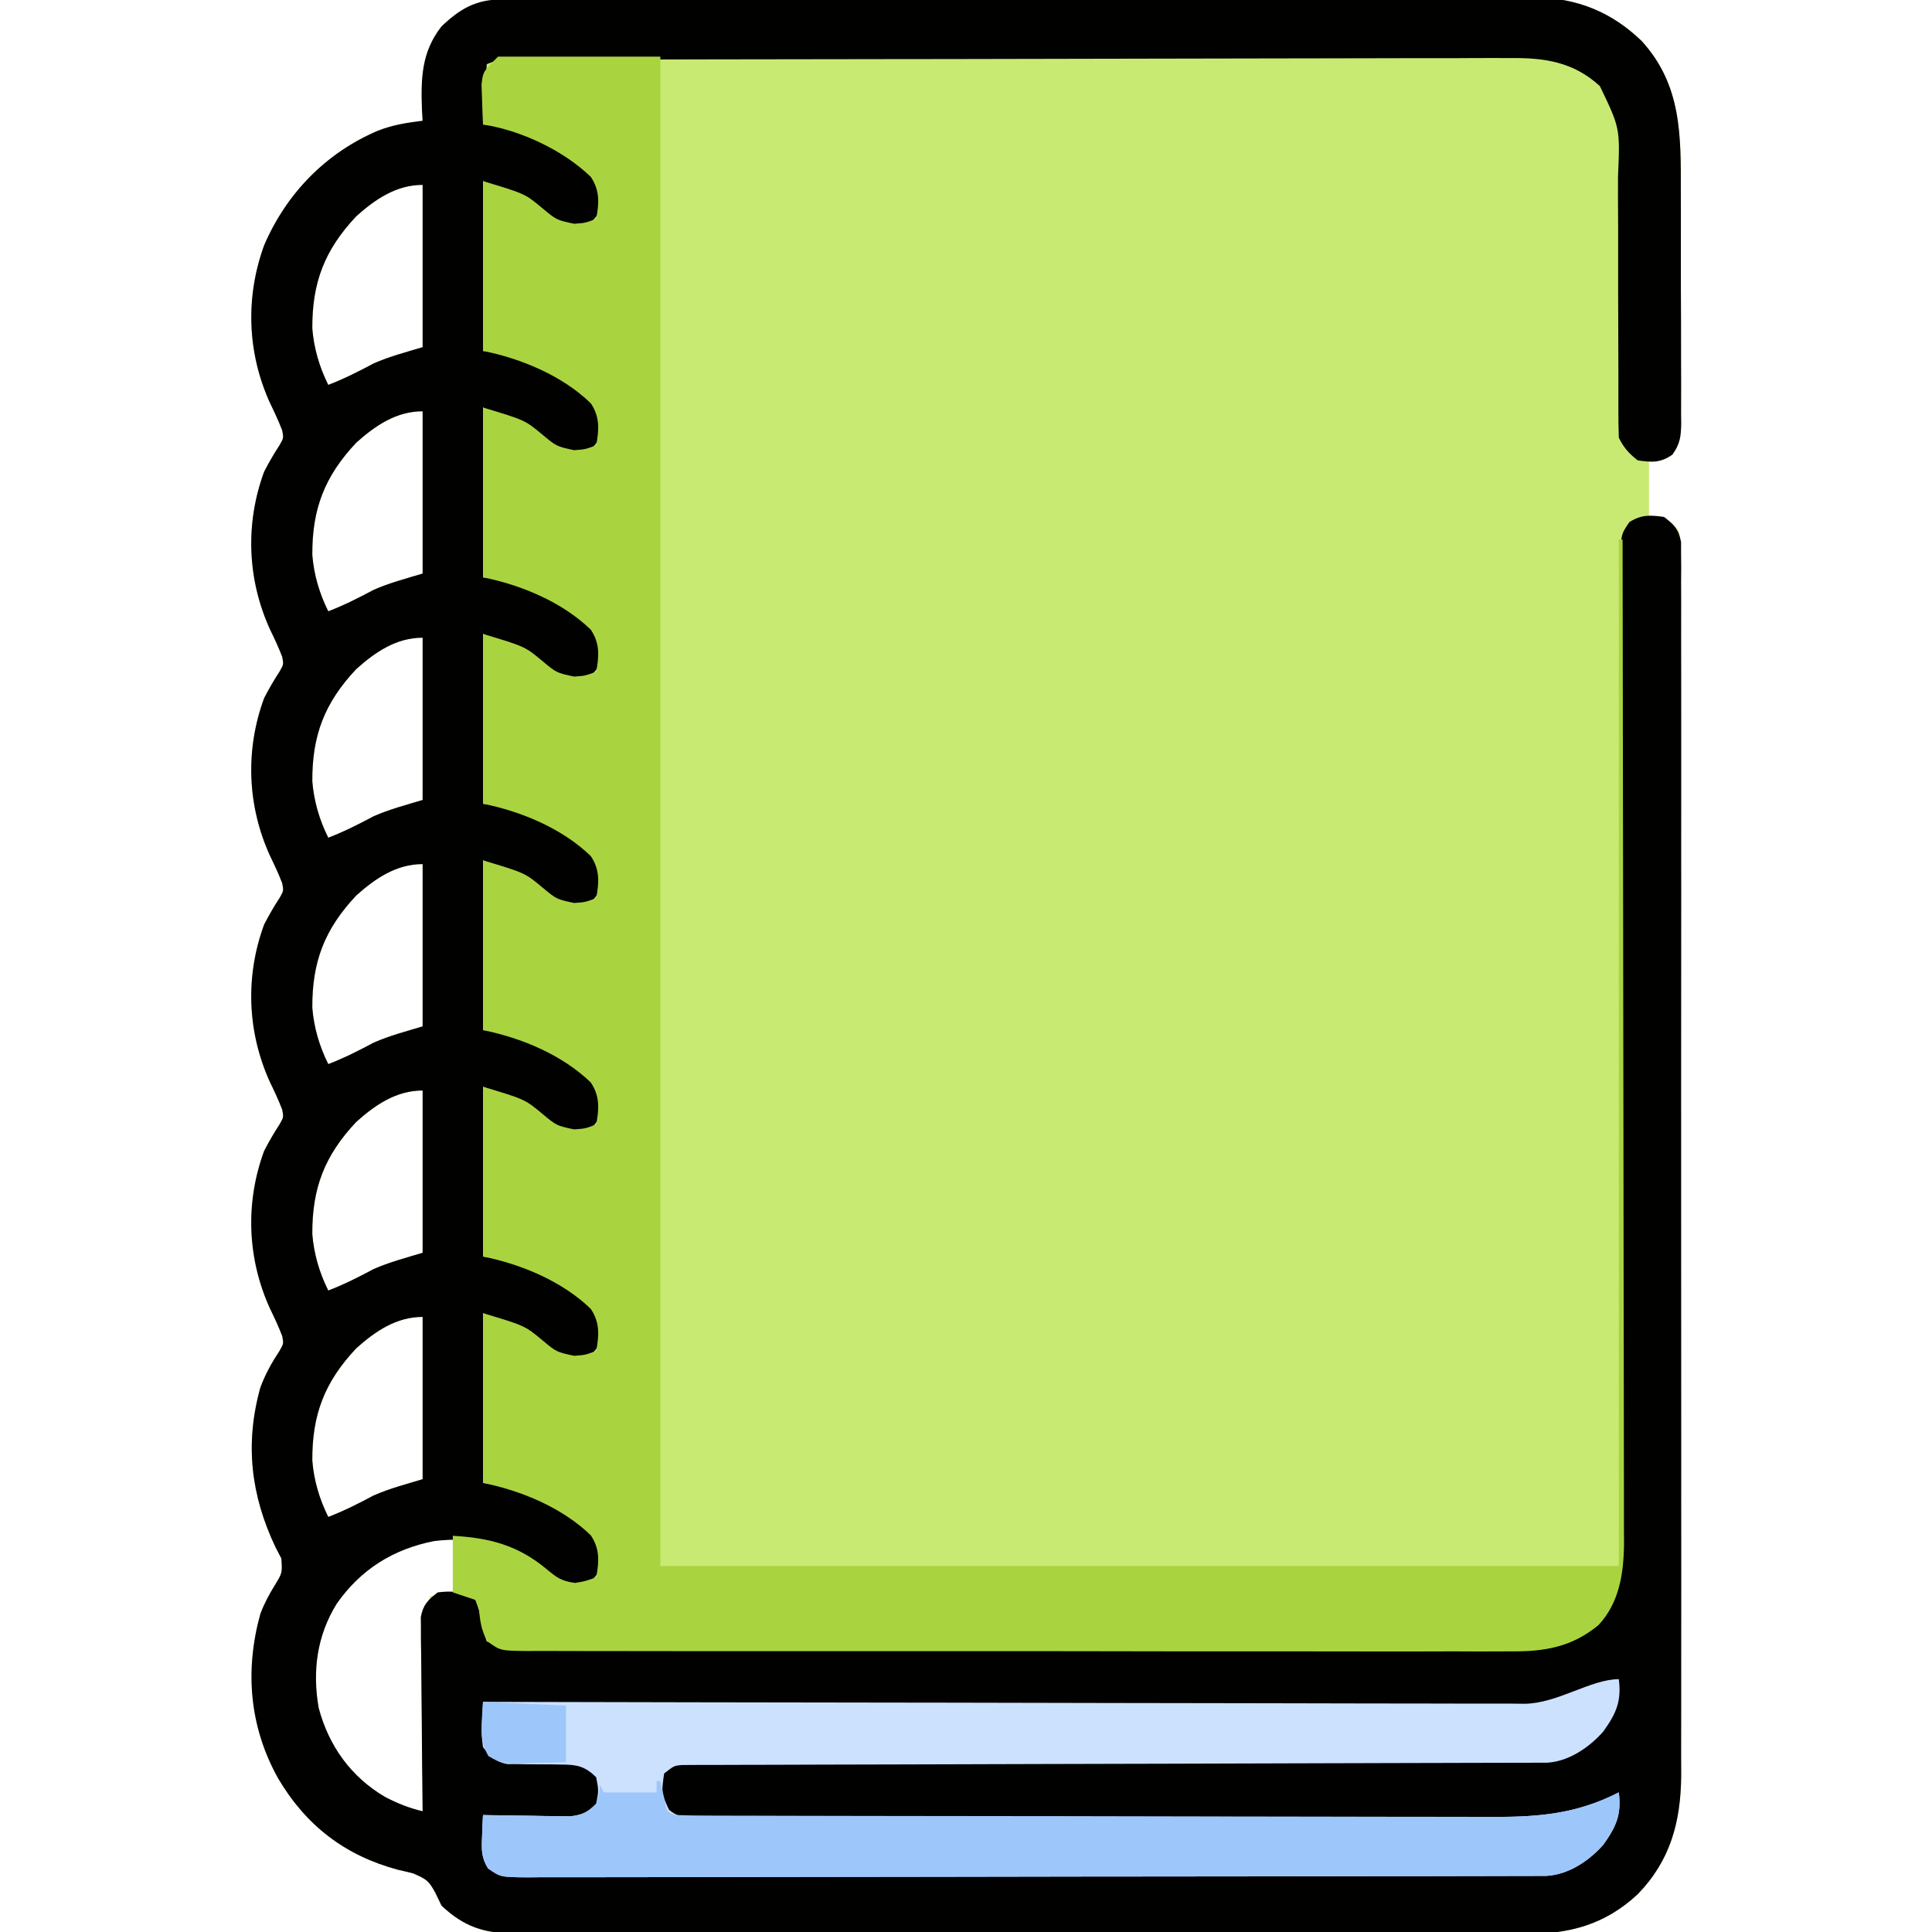
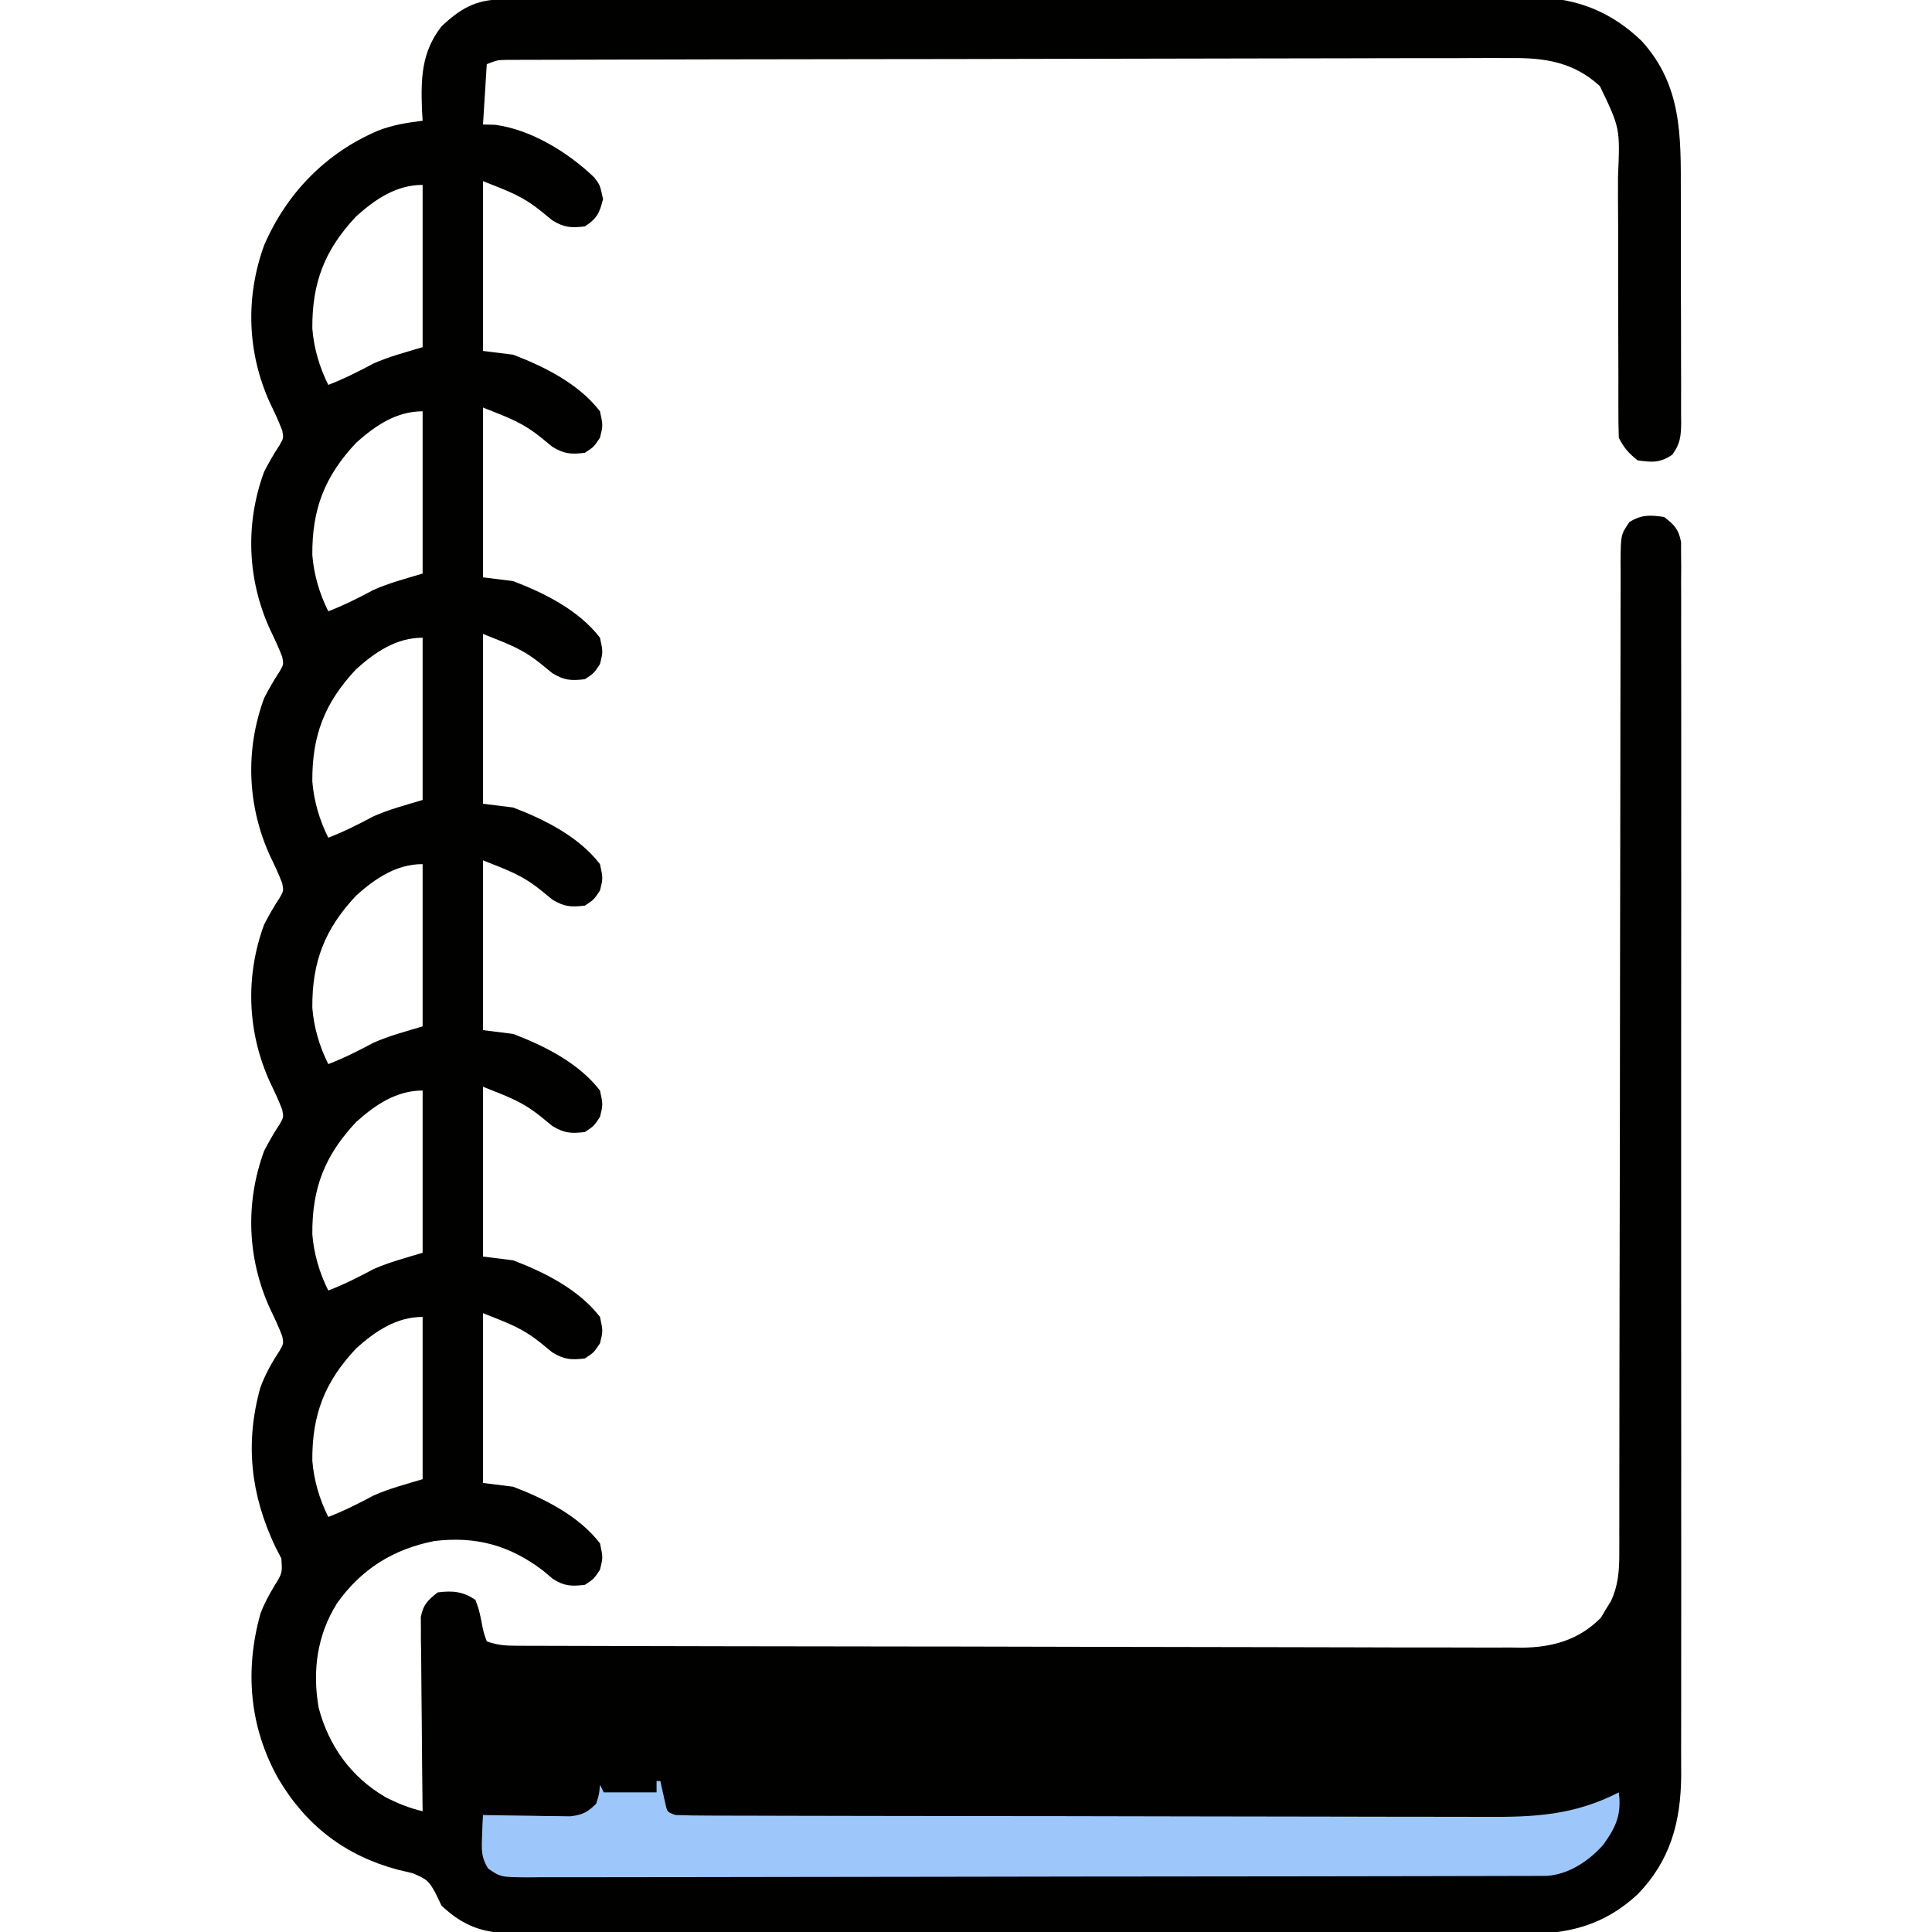
<svg xmlns="http://www.w3.org/2000/svg" version="1.1" width="512" height="512">
-   <path d="M0 0 C1.503 -0.008 1.503 -0.008 3.036 -0.015 C4.139 -0.016 5.243 -0.016 6.38 -0.017 C7.55 -0.021 8.721 -0.026 9.926 -0.03 C13.18 -0.041 16.434 -0.048 19.687 -0.052 C23.195 -0.058 26.702 -0.07 30.209 -0.081 C38.684 -0.105 47.159 -0.12 55.634 -0.133 C58.029 -0.136 60.423 -0.14 62.818 -0.144 C77.693 -0.17 92.568 -0.192 107.443 -0.204 C110.889 -0.207 114.335 -0.21 117.781 -0.213 C118.637 -0.214 119.493 -0.215 120.376 -0.215 C134.238 -0.228 148.101 -0.261 161.963 -0.303 C176.201 -0.345 190.44 -0.369 204.678 -0.374 C212.67 -0.378 220.661 -0.389 228.653 -0.422 C235.462 -0.45 242.271 -0.461 249.08 -0.45 C252.551 -0.445 256.021 -0.448 259.492 -0.472 C263.265 -0.495 267.037 -0.487 270.81 -0.471 C272.436 -0.492 272.436 -0.492 274.094 -0.513 C285.129 -0.399 294.313 3.347 302.264 11.039 C312.861 22.724 312.631 36.075 312.6 51.004 C312.605 52.931 312.61 54.858 312.616 56.784 C312.625 60.804 312.623 64.823 312.613 68.842 C312.601 73.994 312.621 79.145 312.651 84.296 C312.669 88.267 312.669 92.237 312.663 96.207 C312.663 98.107 312.669 100.008 312.681 101.908 C312.696 104.557 312.685 107.206 312.668 109.855 C312.678 110.639 312.688 111.422 312.698 112.229 C312.65 115.715 312.422 117.775 310.385 120.655 C308.167 122.137 308.167 122.137 304.167 122.137 C304.167 127.087 304.167 132.037 304.167 137.137 C305.817 137.467 307.467 137.797 309.167 138.137 C310.955 139.347 310.955 139.347 312.167 141.137 C312.544 143.676 312.544 143.676 312.547 146.783 C312.555 147.965 312.564 149.148 312.572 150.367 C312.566 151.673 312.56 152.979 312.554 154.325 C312.558 155.721 312.564 157.118 312.571 158.514 C312.585 162.361 312.581 166.207 312.573 170.054 C312.569 174.199 312.581 178.345 312.591 182.49 C312.609 190.617 312.609 198.744 312.604 206.871 C312.6 213.48 312.602 220.088 312.607 226.696 C312.608 227.636 312.608 228.576 312.609 229.544 C312.611 231.453 312.612 233.362 312.614 235.271 C312.628 253.192 312.622 271.113 312.611 289.034 C312.601 305.419 312.614 321.803 312.638 338.187 C312.662 355.011 312.672 371.835 312.665 388.659 C312.661 398.104 312.664 407.548 312.681 416.993 C312.696 425.039 312.697 433.085 312.679 441.131 C312.671 445.234 312.668 449.337 312.684 453.439 C312.698 457.202 312.693 460.964 312.674 464.727 C312.668 466.719 312.682 468.711 312.697 470.703 C312.597 482.946 309.843 493.212 301.167 502.137 C292.357 510.324 282.858 512.742 271.071 512.638 C269.89 512.644 268.71 512.649 267.494 512.655 C264.244 512.666 260.995 512.66 257.745 512.645 C254.231 512.634 250.716 512.646 247.202 512.655 C240.328 512.669 233.455 512.661 226.581 512.646 C218.573 512.63 210.565 512.633 202.557 512.637 C188.27 512.642 173.982 512.628 159.695 512.604 C145.835 512.58 131.976 512.573 118.117 512.583 C103.013 512.594 87.91 512.596 72.806 512.582 C71.196 512.58 69.585 512.579 67.975 512.577 C67.183 512.577 66.39 512.576 65.574 512.575 C59.993 512.57 54.413 512.572 48.832 512.576 C42.033 512.581 35.234 512.575 28.436 512.556 C24.967 512.546 21.499 512.541 18.031 512.548 C14.272 512.554 10.514 512.542 6.754 512.525 C5.11 512.534 5.11 512.534 3.432 512.543 C-4.558 512.476 -9.915 510.744 -15.833 505.137 C-16.663 503.412 -16.663 503.412 -17.509 501.653 C-19.272 498.491 -19.772 498.164 -23.337 496.606 C-24.685 496.262 -26.038 495.94 -27.396 495.637 C-41.413 491.871 -51.764 483.92 -59.146 471.387 C-66.726 457.769 -68 442.876 -63.841 427.856 C-62.818 425.096 -61.552 422.771 -60.021 420.262 C-58.007 416.976 -58.007 416.976 -58.271 413.137 C-59.044 411.652 -59.044 411.652 -59.833 410.137 C-66.341 396.415 -67.993 382.76 -63.837 367.864 C-62.533 364.322 -60.797 361.22 -58.724 358.075 C-57.661 356.197 -57.661 356.197 -58.04 354.211 C-58.993 351.72 -60.105 349.348 -61.271 346.95 C-67.302 333.719 -67.9 318.897 -62.833 305.137 C-61.567 302.692 -60.239 300.373 -58.724 298.075 C-57.661 296.197 -57.661 296.197 -58.04 294.211 C-58.993 291.72 -60.105 289.348 -61.271 286.95 C-67.302 273.719 -67.9 258.897 -62.833 245.137 C-61.567 242.692 -60.239 240.373 -58.724 238.075 C-57.661 236.197 -57.661 236.197 -58.04 234.211 C-58.993 231.72 -60.105 229.348 -61.271 226.95 C-67.302 213.719 -67.9 198.897 -62.833 185.137 C-61.567 182.692 -60.239 180.373 -58.724 178.075 C-57.661 176.197 -57.661 176.197 -58.04 174.211 C-58.993 171.72 -60.105 169.348 -61.271 166.95 C-67.302 153.719 -67.9 138.897 -62.833 125.137 C-61.567 122.692 -60.239 120.373 -58.724 118.075 C-57.661 116.197 -57.661 116.197 -58.04 114.211 C-58.993 111.72 -60.105 109.348 -61.271 106.95 C-67.319 93.682 -67.851 78.935 -62.833 65.137 C-56.927 51.394 -46.444 40.616 -32.646 34.762 C-28.762 33.24 -24.967 32.652 -20.833 32.137 C-20.891 31.17 -20.949 30.203 -21.009 29.207 C-21.297 20.894 -21.159 13.966 -15.833 7.137 C-10.984 2.533 -6.776 0.018 0 0 Z M-38.412 57.446 C-46.81 66.358 -50.146 75.046 -50.064 87.207 C-49.654 92.423 -48.174 97.457 -45.833 102.137 C-41.648 100.529 -37.769 98.57 -33.822 96.453 C-29.647 94.614 -25.203 93.448 -20.833 92.137 C-20.833 77.947 -20.833 63.757 -20.833 49.137 C-27.765 49.137 -33.327 52.893 -38.412 57.446 Z M-38.412 117.446 C-46.81 126.358 -50.146 135.046 -50.064 147.207 C-49.654 152.423 -48.174 157.457 -45.833 162.137 C-41.648 160.529 -37.769 158.57 -33.822 156.453 C-29.647 154.614 -25.203 153.448 -20.833 152.137 C-20.833 137.947 -20.833 123.757 -20.833 109.137 C-27.765 109.137 -33.327 112.893 -38.412 117.446 Z M-38.412 177.446 C-46.81 186.358 -50.146 195.046 -50.064 207.207 C-49.654 212.423 -48.174 217.457 -45.833 222.137 C-41.648 220.529 -37.769 218.57 -33.822 216.453 C-29.647 214.614 -25.203 213.448 -20.833 212.137 C-20.833 197.947 -20.833 183.757 -20.833 169.137 C-27.765 169.137 -33.327 172.893 -38.412 177.446 Z M-38.412 237.446 C-46.81 246.358 -50.146 255.046 -50.064 267.207 C-49.654 272.423 -48.174 277.457 -45.833 282.137 C-41.648 280.529 -37.769 278.57 -33.822 276.453 C-29.647 274.614 -25.203 273.448 -20.833 272.137 C-20.833 257.947 -20.833 243.757 -20.833 229.137 C-27.765 229.137 -33.327 232.893 -38.412 237.446 Z M-38.412 297.446 C-46.81 306.358 -50.146 315.046 -50.064 327.207 C-49.654 332.423 -48.174 337.457 -45.833 342.137 C-41.648 340.529 -37.769 338.57 -33.822 336.453 C-29.647 334.614 -25.203 333.448 -20.833 332.137 C-20.833 317.947 -20.833 303.757 -20.833 289.137 C-27.765 289.137 -33.327 292.893 -38.412 297.446 Z M-38.412 357.446 C-46.81 366.358 -50.146 375.046 -50.064 387.207 C-49.654 392.423 -48.174 397.457 -45.833 402.137 C-41.648 400.529 -37.769 398.57 -33.822 396.453 C-29.647 394.614 -25.203 393.448 -20.833 392.137 C-20.833 377.947 -20.833 363.757 -20.833 349.137 C-27.765 349.137 -33.327 352.893 -38.412 357.446 Z M-40.779 420.278 C-48.242 429.459 -50.69 438.354 -49.833 450.137 C-47.9 461.129 -41.799 469.657 -32.833 476.137 C-28.626 478.723 -25.844 480.137 -20.833 480.137 C-20.823 479.467 -20.813 478.797 -20.802 478.107 C-20.694 471.148 -20.58 464.189 -20.461 457.231 C-20.418 454.632 -20.376 452.033 -20.336 449.435 C-20.278 445.704 -20.215 441.973 -20.15 438.242 C-20.133 437.077 -20.116 435.911 -20.099 434.71 C-20.079 433.629 -20.059 432.548 -20.039 431.435 C-20.023 430.482 -20.008 429.529 -19.992 428.548 C-19.833 426.137 -19.833 426.137 -18.833 423.137 C-16.853 422.807 -14.873 422.477 -12.833 422.137 C-12.833 417.517 -12.833 412.897 -12.833 408.137 C-23.923 407.316 -33.376 412.131 -40.779 420.278 Z " fill="#C8EA73" transform="translate(132.833,-0.137)" />
  <path d="M0 0 C1.503 -0.008 1.503 -0.008 3.036 -0.015 C4.139 -0.016 5.243 -0.016 6.38 -0.017 C7.55 -0.021 8.721 -0.026 9.926 -0.03 C13.18 -0.041 16.434 -0.048 19.687 -0.052 C23.195 -0.058 26.702 -0.07 30.209 -0.081 C38.684 -0.105 47.159 -0.12 55.634 -0.133 C58.029 -0.136 60.423 -0.14 62.818 -0.144 C77.693 -0.17 92.568 -0.192 107.443 -0.204 C110.889 -0.207 114.335 -0.21 117.781 -0.213 C118.637 -0.214 119.493 -0.215 120.376 -0.215 C134.238 -0.228 148.101 -0.261 161.963 -0.303 C176.201 -0.345 190.44 -0.369 204.678 -0.374 C212.67 -0.378 220.661 -0.389 228.653 -0.422 C235.462 -0.45 242.271 -0.461 249.08 -0.45 C252.551 -0.445 256.021 -0.448 259.492 -0.472 C263.265 -0.495 267.037 -0.487 270.81 -0.471 C272.436 -0.492 272.436 -0.492 274.094 -0.513 C285.129 -0.399 294.313 3.347 302.264 11.039 C312.861 22.724 312.631 36.075 312.6 51.004 C312.605 52.931 312.61 54.858 312.616 56.784 C312.625 60.804 312.623 64.823 312.613 68.842 C312.601 73.994 312.621 79.145 312.651 84.296 C312.669 88.267 312.669 92.237 312.663 96.207 C312.663 98.107 312.669 100.008 312.681 101.908 C312.696 104.557 312.685 107.206 312.668 109.855 C312.678 110.639 312.688 111.422 312.698 112.229 C312.65 115.728 312.441 117.761 310.354 120.623 C307.144 122.844 304.974 122.681 301.167 122.137 C298.802 120.27 297.506 118.816 296.167 116.137 C296.075 113.469 296.044 110.826 296.056 108.158 C296.056 106.449 296.055 104.739 296.055 103.029 C296.056 102.12 296.058 101.211 296.059 100.274 C296.063 95.459 296.037 90.645 296.016 85.83 C295.992 79.703 295.976 73.576 295.992 67.449 C296.003 62.499 295.986 57.55 295.949 52.601 C295.94 50.719 295.943 48.836 295.956 46.954 C296.512 34.105 296.512 34.105 291.149 22.95 C284.152 16.551 276.505 15.409 267.354 15.529 C266.205 15.524 265.055 15.519 263.87 15.514 C260.038 15.503 256.208 15.528 252.376 15.554 C249.621 15.556 246.865 15.551 244.11 15.546 C237.418 15.54 230.726 15.559 224.034 15.588 C216.241 15.62 208.447 15.624 200.653 15.627 C186.751 15.633 172.85 15.662 158.948 15.705 C145.456 15.747 131.964 15.775 118.472 15.787 C117.64 15.788 116.808 15.788 115.951 15.789 C112.607 15.792 109.262 15.795 105.918 15.798 C91.507 15.811 77.095 15.834 62.684 15.86 C60.35 15.864 58.016 15.867 55.682 15.871 C47.516 15.884 39.35 15.9 31.184 15.926 C27.808 15.937 24.431 15.945 21.055 15.951 C17.4 15.957 13.745 15.969 10.09 15.983 C9.016 15.984 7.942 15.984 6.836 15.985 C5.861 15.99 4.885 15.995 3.881 16 C2.615 16.003 2.615 16.003 1.323 16.007 C-1.018 16.055 -1.018 16.055 -3.833 17.137 C-4.163 22.417 -4.493 27.697 -4.833 33.137 C-3.802 33.158 -2.771 33.178 -1.708 33.2 C7.89 34.427 17.767 40.549 24.639 47.153 C26.167 49.137 26.167 49.137 26.979 52.887 C26.045 56.622 25.382 58.022 22.167 60.137 C18.515 60.567 16.695 60.459 13.526 58.528 C12.665 57.821 11.804 57.115 10.917 56.387 C5.632 52.063 2.159 50.934 -4.833 48.137 C-4.833 62.987 -4.833 77.837 -4.833 93.137 C-2.193 93.467 0.447 93.797 3.167 94.137 C11.572 97.349 20.582 101.882 26.167 109.137 C26.979 112.887 26.979 112.887 26.167 116.137 C24.542 118.575 24.542 118.575 22.167 120.137 C18.515 120.567 16.695 120.459 13.526 118.528 C12.665 117.821 11.804 117.115 10.917 116.387 C5.632 112.063 2.159 110.934 -4.833 108.137 C-4.833 122.987 -4.833 137.837 -4.833 153.137 C-2.193 153.467 0.447 153.797 3.167 154.137 C11.572 157.349 20.582 161.882 26.167 169.137 C26.979 172.887 26.979 172.887 26.167 176.137 C24.542 178.575 24.542 178.575 22.167 180.137 C18.515 180.567 16.695 180.459 13.526 178.528 C12.665 177.821 11.804 177.115 10.917 176.387 C5.632 172.063 2.159 170.934 -4.833 168.137 C-4.833 182.987 -4.833 197.837 -4.833 213.137 C-2.193 213.467 0.447 213.797 3.167 214.137 C11.572 217.349 20.582 221.882 26.167 229.137 C26.979 232.887 26.979 232.887 26.167 236.137 C24.542 238.575 24.542 238.575 22.167 240.137 C18.515 240.567 16.695 240.459 13.526 238.528 C12.665 237.821 11.804 237.115 10.917 236.387 C5.632 232.063 2.159 230.934 -4.833 228.137 C-4.833 242.987 -4.833 257.837 -4.833 273.137 C-2.193 273.467 0.447 273.797 3.167 274.137 C11.572 277.349 20.582 281.882 26.167 289.137 C26.979 292.887 26.979 292.887 26.167 296.137 C24.542 298.575 24.542 298.575 22.167 300.137 C18.515 300.567 16.695 300.459 13.526 298.528 C12.234 297.468 12.234 297.468 10.917 296.387 C5.632 292.063 2.159 290.934 -4.833 288.137 C-4.833 302.987 -4.833 317.837 -4.833 333.137 C-2.193 333.467 0.447 333.797 3.167 334.137 C11.572 337.349 20.582 341.882 26.167 349.137 C26.979 352.887 26.979 352.887 26.167 356.137 C24.542 358.575 24.542 358.575 22.167 360.137 C18.515 360.567 16.695 360.459 13.526 358.528 C12.234 357.468 12.234 357.468 10.917 356.387 C5.632 352.063 2.159 350.934 -4.833 348.137 C-4.833 362.987 -4.833 377.837 -4.833 393.137 C-2.193 393.467 0.447 393.797 3.167 394.137 C11.572 397.349 20.582 401.882 26.167 409.137 C26.979 412.887 26.979 412.887 26.167 416.137 C24.542 418.575 24.542 418.575 22.167 420.137 C18.547 420.561 16.74 420.501 13.631 418.528 C12.38 417.468 12.38 417.468 11.104 416.387 C2.266 409.653 -6.719 407.188 -17.763 408.532 C-28.645 410.677 -37.204 416.037 -43.583 425.121 C-48.837 433.593 -50.09 442.99 -48.372 452.758 C-45.698 462.844 -39.784 471.069 -30.751 476.356 C-27.47 478.061 -24.429 479.272 -20.833 480.137 C-20.842 479.469 -20.851 478.802 -20.86 478.114 C-20.949 471.171 -21.009 464.229 -21.053 457.285 C-21.073 454.694 -21.101 452.102 -21.135 449.51 C-21.184 445.787 -21.206 442.064 -21.224 438.34 C-21.245 437.18 -21.265 436.019 -21.287 434.823 C-21.287 433.743 -21.287 432.662 -21.288 431.548 C-21.296 430.598 -21.305 429.647 -21.314 428.668 C-20.687 425.366 -19.451 424.18 -16.833 422.137 C-12.911 421.647 -10.099 421.873 -6.833 424.137 C-5.892 426.703 -5.892 426.703 -5.271 429.7 C-4.716 432.636 -4.716 432.636 -3.833 435.137 C-0.944 436.1 0.878 436.266 3.881 436.274 C5.343 436.282 5.343 436.282 6.836 436.289 C8.447 436.29 8.447 436.29 10.09 436.291 C11.229 436.295 12.368 436.3 13.541 436.304 C17.378 436.318 21.215 436.324 25.052 436.33 C27.794 436.337 30.537 436.346 33.28 436.355 C41.527 436.379 49.773 436.394 58.02 436.407 C60.349 436.41 62.679 436.414 65.009 436.418 C79.478 436.444 93.948 436.466 108.417 436.478 C111.769 436.481 115.121 436.484 118.472 436.487 C119.722 436.488 119.722 436.488 120.997 436.489 C134.486 436.502 147.974 436.535 161.463 436.577 C175.315 436.619 189.167 436.643 203.018 436.648 C210.794 436.652 218.57 436.663 226.346 436.696 C232.97 436.724 239.594 436.735 246.218 436.724 C249.595 436.719 252.972 436.724 256.35 436.747 C260.018 436.769 263.686 436.761 267.354 436.745 C268.413 436.759 269.471 436.773 270.561 436.787 C278.624 436.701 285.625 434.722 291.42 428.856 C292.068 427.757 292.068 427.757 292.729 426.637 C293.184 425.905 293.639 425.173 294.108 424.418 C295.949 420.451 296.292 416.556 296.294 412.223 C296.297 411.254 296.3 410.285 296.303 409.286 C296.301 407.702 296.301 407.702 296.298 406.085 C296.3 404.956 296.302 403.828 296.304 402.665 C296.31 398.876 296.309 395.086 296.308 391.297 C296.311 388.584 296.315 385.87 296.319 383.157 C296.327 377.31 296.332 371.463 296.335 365.617 C296.341 356.378 296.358 347.139 296.377 337.901 C296.383 334.74 296.389 331.579 296.396 328.418 C296.397 327.628 296.399 326.838 296.4 326.024 C296.418 317.036 296.435 308.048 296.45 299.06 C296.451 298.238 296.452 297.417 296.454 296.57 C296.476 283.246 296.486 269.921 296.494 256.597 C296.502 242.919 296.525 229.241 296.562 215.563 C296.584 207.125 296.594 198.686 296.587 190.248 C296.584 184.469 296.595 178.69 296.618 172.911 C296.631 169.574 296.635 166.239 296.626 162.902 C296.617 159.289 296.633 155.676 296.654 152.062 C296.646 151.004 296.637 149.945 296.629 148.854 C296.708 141.808 296.708 141.808 298.98 138.485 C302.218 136.488 304.444 136.605 308.167 137.137 C310.888 139.216 312.028 140.401 312.668 143.8 C312.669 144.825 312.669 145.85 312.67 146.906 C312.68 148.091 312.691 149.275 312.702 150.496 C312.693 151.799 312.684 153.102 312.675 154.445 C312.679 155.842 312.685 157.24 312.693 158.637 C312.71 162.481 312.702 166.326 312.689 170.17 C312.68 174.315 312.694 178.459 312.705 182.604 C312.723 190.728 312.719 198.851 312.708 206.975 C312.699 213.58 312.697 220.186 312.702 226.791 C312.702 227.731 312.703 228.67 312.704 229.638 C312.705 231.547 312.706 233.456 312.708 235.365 C312.719 253.279 312.706 271.194 312.684 289.108 C312.667 304.468 312.67 319.828 312.688 335.188 C312.709 353.025 312.718 370.862 312.706 388.699 C312.704 390.604 312.703 392.508 312.702 394.412 C312.701 395.818 312.701 395.818 312.7 397.252 C312.697 403.842 312.702 410.433 312.712 417.024 C312.723 425.066 312.72 433.108 312.699 441.151 C312.688 445.252 312.684 449.352 312.697 453.453 C312.709 457.213 312.702 460.974 312.681 464.734 C312.675 466.725 312.688 468.717 312.702 470.708 C312.596 482.947 309.841 493.214 301.167 502.137 C292.357 510.324 282.858 512.742 271.071 512.638 C269.89 512.644 268.71 512.649 267.494 512.655 C264.244 512.666 260.995 512.66 257.745 512.645 C254.231 512.634 250.716 512.646 247.202 512.655 C240.328 512.669 233.455 512.661 226.581 512.646 C218.573 512.63 210.565 512.633 202.557 512.637 C188.27 512.642 173.982 512.628 159.695 512.604 C145.835 512.58 131.976 512.573 118.117 512.583 C103.013 512.594 87.91 512.596 72.806 512.582 C71.196 512.58 69.585 512.579 67.975 512.577 C67.183 512.577 66.39 512.576 65.574 512.575 C59.993 512.57 54.413 512.572 48.832 512.576 C42.033 512.581 35.234 512.575 28.436 512.556 C24.967 512.546 21.499 512.541 18.031 512.548 C14.272 512.554 10.514 512.542 6.754 512.525 C5.11 512.534 5.11 512.534 3.432 512.543 C-4.558 512.476 -9.915 510.744 -15.833 505.137 C-16.663 503.412 -16.663 503.412 -17.509 501.653 C-19.272 498.491 -19.772 498.164 -23.337 496.606 C-24.685 496.262 -26.038 495.94 -27.396 495.637 C-41.413 491.871 -51.764 483.92 -59.146 471.387 C-66.726 457.769 -68 442.876 -63.841 427.856 C-62.818 425.096 -61.552 422.771 -60.021 420.262 C-58.007 416.976 -58.007 416.976 -58.271 413.137 C-59.044 411.652 -59.044 411.652 -59.833 410.137 C-66.341 396.415 -67.993 382.76 -63.837 367.864 C-62.533 364.322 -60.797 361.22 -58.724 358.075 C-57.661 356.197 -57.661 356.197 -58.04 354.211 C-58.993 351.72 -60.105 349.348 -61.271 346.95 C-67.302 333.719 -67.9 318.897 -62.833 305.137 C-61.567 302.692 -60.239 300.373 -58.724 298.075 C-57.661 296.197 -57.661 296.197 -58.04 294.211 C-58.993 291.72 -60.105 289.348 -61.271 286.95 C-67.302 273.719 -67.9 258.897 -62.833 245.137 C-61.567 242.692 -60.239 240.373 -58.724 238.075 C-57.661 236.197 -57.661 236.197 -58.04 234.211 C-58.993 231.72 -60.105 229.348 -61.271 226.95 C-67.302 213.719 -67.9 198.897 -62.833 185.137 C-61.567 182.692 -60.239 180.373 -58.724 178.075 C-57.661 176.197 -57.661 176.197 -58.04 174.211 C-58.993 171.72 -60.105 169.348 -61.271 166.95 C-67.302 153.719 -67.9 138.897 -62.833 125.137 C-61.567 122.692 -60.239 120.373 -58.724 118.075 C-57.661 116.197 -57.661 116.197 -58.04 114.211 C-58.993 111.72 -60.105 109.348 -61.271 106.95 C-67.319 93.682 -67.851 78.935 -62.833 65.137 C-56.927 51.394 -46.444 40.616 -32.646 34.762 C-28.762 33.24 -24.967 32.652 -20.833 32.137 C-20.891 31.17 -20.949 30.203 -21.009 29.207 C-21.297 20.894 -21.159 13.966 -15.833 7.137 C-10.984 2.533 -6.776 0.018 0 0 Z M-38.412 57.446 C-46.81 66.358 -50.146 75.046 -50.064 87.207 C-49.654 92.423 -48.174 97.457 -45.833 102.137 C-41.648 100.529 -37.769 98.57 -33.822 96.453 C-29.647 94.614 -25.203 93.448 -20.833 92.137 C-20.833 77.947 -20.833 63.757 -20.833 49.137 C-27.765 49.137 -33.327 52.893 -38.412 57.446 Z M-38.412 117.446 C-46.81 126.358 -50.146 135.046 -50.064 147.207 C-49.654 152.423 -48.174 157.457 -45.833 162.137 C-41.648 160.529 -37.769 158.57 -33.822 156.453 C-29.647 154.614 -25.203 153.448 -20.833 152.137 C-20.833 137.947 -20.833 123.757 -20.833 109.137 C-27.765 109.137 -33.327 112.893 -38.412 117.446 Z M-38.412 177.446 C-46.81 186.358 -50.146 195.046 -50.064 207.207 C-49.654 212.423 -48.174 217.457 -45.833 222.137 C-41.648 220.529 -37.769 218.57 -33.822 216.453 C-29.647 214.614 -25.203 213.448 -20.833 212.137 C-20.833 197.947 -20.833 183.757 -20.833 169.137 C-27.765 169.137 -33.327 172.893 -38.412 177.446 Z M-38.412 237.446 C-46.81 246.358 -50.146 255.046 -50.064 267.207 C-49.654 272.423 -48.174 277.457 -45.833 282.137 C-41.648 280.529 -37.769 278.57 -33.822 276.453 C-29.647 274.614 -25.203 273.448 -20.833 272.137 C-20.833 257.947 -20.833 243.757 -20.833 229.137 C-27.765 229.137 -33.327 232.893 -38.412 237.446 Z M-38.412 297.446 C-46.81 306.358 -50.146 315.046 -50.064 327.207 C-49.654 332.423 -48.174 337.457 -45.833 342.137 C-41.648 340.529 -37.769 338.57 -33.822 336.453 C-29.647 334.614 -25.203 333.448 -20.833 332.137 C-20.833 317.947 -20.833 303.757 -20.833 289.137 C-27.765 289.137 -33.327 292.893 -38.412 297.446 Z M-38.412 357.446 C-46.81 366.358 -50.146 375.046 -50.064 387.207 C-49.654 392.423 -48.174 397.457 -45.833 402.137 C-41.648 400.529 -37.769 398.57 -33.822 396.453 C-29.647 394.614 -25.203 393.448 -20.833 392.137 C-20.833 377.947 -20.833 363.757 -20.833 349.137 C-27.765 349.137 -33.327 352.893 -38.412 357.446 Z " fill="#010100" transform="translate(132.833,-0.137)" />
-   <path d="M0 0 C14.19 0 28.38 0 43 0 C43 132 43 264 43 400 C126.82 400 210.64 400 297 400 C297 310.24 297 220.48 297 128 C297.33 128 297.66 128 298 128 C298.069 162.753 298.122 197.506 298.153 232.258 C298.157 236.363 298.161 240.467 298.165 244.571 C298.166 245.388 298.166 246.205 298.167 247.047 C298.18 260.271 298.204 273.496 298.231 286.72 C298.26 300.293 298.276 313.866 298.282 327.438 C298.286 335.811 298.299 344.184 298.324 352.557 C298.34 358.301 298.344 364.045 298.341 369.789 C298.339 373.102 298.343 376.414 298.358 379.726 C298.373 383.323 298.369 386.919 298.361 390.516 C298.37 391.556 298.378 392.595 298.387 393.667 C298.338 401.612 297.277 409.602 291.618 415.664 C284.488 421.554 277.173 422.729 268.194 422.628 C266.471 422.639 266.471 422.639 264.712 422.65 C260.883 422.667 257.055 422.649 253.225 422.631 C250.472 422.633 247.718 422.643 244.964 422.653 C238.276 422.671 231.588 422.663 224.9 422.645 C219.465 422.631 214.031 422.627 208.596 422.63 C207.434 422.631 207.434 422.631 206.249 422.632 C204.675 422.633 203.101 422.634 201.528 422.635 C187.631 422.643 173.734 422.627 159.836 422.597 C146.351 422.568 132.866 422.561 119.381 422.576 C104.687 422.593 89.993 422.597 75.299 422.58 C73.733 422.578 72.167 422.576 70.601 422.574 C69.831 422.573 69.06 422.572 68.266 422.571 C62.835 422.566 57.404 422.569 51.972 422.576 C45.358 422.583 38.745 422.577 32.131 422.552 C28.756 422.539 25.382 422.535 22.007 422.544 C18.352 422.553 14.698 422.537 11.044 422.515 C9.973 422.523 8.902 422.531 7.798 422.54 C0.644 422.459 0.644 422.459 -2.652 420.111 C-4.56 417.124 -4.76 414.49 -5.117 411.023 C-5.409 410.356 -5.7 409.688 -6 409 C-7.98 408.34 -9.96 407.68 -12 407 C-12 402.05 -12 397.1 -12 392 C-2.293 392.555 5.162 394.471 12.75 400.75 C15.61 403.115 16.62 403.944 20.375 404.5 C23.095 404.042 23.095 404.042 26 403 C26.778 398.852 26.988 395.463 24.559 391.867 C17.025 384.577 6.169 380.034 -4 378 C-4 363.15 -4 348.3 -4 333 C7.12 336.336 7.12 336.336 11.75 340.188 C15.488 343.303 15.488 343.303 20.141 344.301 C23.07 344.096 23.07 344.096 26 343 C26.778 338.852 26.988 335.463 24.559 331.867 C17.025 324.577 6.169 320.034 -4 318 C-4 303.15 -4 288.3 -4 273 C7.12 276.336 7.12 276.336 11.75 280.188 C15.488 283.303 15.488 283.303 20.141 284.301 C23.07 284.096 23.07 284.096 26 283 C26.778 278.852 26.988 275.463 24.559 271.867 C17.025 264.577 6.169 260.034 -4 258 C-4 243.15 -4 228.3 -4 213 C7.12 216.336 7.12 216.336 11.75 220.188 C15.488 223.303 15.488 223.303 20.141 224.301 C23.07 224.096 23.07 224.096 26 223 C26.778 218.852 26.988 215.463 24.559 211.867 C17.025 204.577 6.169 200.034 -4 198 C-4 183.15 -4 168.3 -4 153 C7.12 156.336 7.12 156.336 11.75 160.188 C15.488 163.303 15.488 163.303 20.141 164.301 C23.07 164.096 23.07 164.096 26 163 C26.778 158.852 26.988 155.463 24.559 151.867 C17.025 144.577 6.169 140.034 -4 138 C-4 123.15 -4 108.3 -4 93 C7.12 96.336 7.12 96.336 11.75 100.188 C15.488 103.303 15.488 103.303 20.141 104.301 C23.07 104.096 23.07 104.096 26 103 C26.778 98.852 26.988 95.463 24.559 91.867 C17.025 84.577 6.169 80.034 -4 78 C-4 63.15 -4 48.3 -4 33 C7.12 36.336 7.12 36.336 11.75 40.188 C15.488 43.303 15.488 43.303 20.141 44.301 C23.07 44.096 23.07 44.096 26 43 C26.778 38.852 26.988 35.463 24.559 31.867 C17.285 24.828 6.007 19.532 -4 18 C-4.108 15.751 -4.186 13.501 -4.25 11.25 C-4.296 9.997 -4.343 8.744 -4.391 7.453 C-4 4 -4 4 0 0 Z " fill="#A9D440" transform="translate(132,15)" />
-   <path d="M0 0 C0.752 5.888 -0.702 9.122 -4.145 13.914 C-7.849 18.079 -13.152 21.735 -18.863 22.128 C-19.921 22.131 -19.921 22.131 -21 22.133 C-21.815 22.137 -22.631 22.142 -23.472 22.146 C-24.815 22.145 -24.815 22.145 -26.186 22.145 C-27.138 22.148 -28.09 22.152 -29.071 22.155 C-32.274 22.166 -35.478 22.17 -38.682 22.174 C-40.973 22.18 -43.264 22.187 -45.555 22.194 C-50.495 22.209 -55.436 22.22 -60.376 22.23 C-68.182 22.245 -75.988 22.269 -83.794 22.295 C-94.732 22.33 -105.671 22.363 -116.61 22.393 C-117.651 22.396 -117.651 22.396 -118.714 22.399 C-128.571 22.425 -138.429 22.449 -148.286 22.472 C-149.328 22.474 -149.328 22.474 -150.39 22.477 C-151.43 22.479 -151.43 22.479 -152.492 22.482 C-164.046 22.508 -175.601 22.543 -187.155 22.583 C-194.921 22.61 -202.687 22.628 -210.452 22.639 C-215.276 22.649 -220.1 22.666 -224.924 22.686 C-227.167 22.693 -229.411 22.697 -231.654 22.698 C-234.708 22.699 -237.761 22.712 -240.814 22.728 C-241.71 22.726 -242.605 22.723 -243.528 22.72 C-244.344 22.727 -245.16 22.734 -246 22.741 C-247.058 22.744 -247.058 22.744 -248.137 22.746 C-250.335 22.907 -250.335 22.907 -253 25 C-253.736 30.148 -253.736 30.148 -251.724 34.6 C-249.633 36.298 -248.674 36.376 -246.01 36.38 C-245.196 36.389 -244.383 36.397 -243.544 36.406 C-242.651 36.4 -241.757 36.394 -240.836 36.388 C-239.887 36.393 -238.937 36.398 -237.959 36.404 C-234.762 36.418 -231.566 36.411 -228.369 36.404 C-226.083 36.41 -223.797 36.417 -221.51 36.425 C-215.287 36.443 -209.063 36.442 -202.84 36.436 C-197.644 36.433 -192.448 36.439 -187.252 36.445 C-174.285 36.46 -161.318 36.456 -148.351 36.444 C-137.108 36.434 -125.864 36.447 -114.621 36.471 C-103.068 36.495 -91.514 36.505 -79.961 36.498 C-73.478 36.495 -66.996 36.497 -60.513 36.515 C-54.409 36.53 -48.305 36.526 -42.2 36.507 C-39.966 36.504 -37.731 36.507 -35.496 36.517 C-22.327 36.574 -11.9 36.09 0 30 C0.752 35.888 -0.702 39.122 -4.145 43.914 C-7.959 48.202 -13.301 51.78 -19.163 52.129 C-20.434 52.131 -20.434 52.131 -21.731 52.134 C-23.199 52.141 -23.199 52.141 -24.697 52.148 C-26.314 52.147 -26.314 52.147 -27.964 52.147 C-29.107 52.151 -30.25 52.155 -31.428 52.158 C-34.606 52.167 -37.784 52.172 -40.962 52.175 C-44.387 52.179 -47.812 52.188 -51.238 52.197 C-59.511 52.217 -67.784 52.227 -76.057 52.236 C-79.952 52.24 -83.846 52.245 -87.74 52.251 C-100.68 52.268 -113.621 52.282 -126.562 52.289 C-129.92 52.291 -133.278 52.293 -136.635 52.295 C-137.887 52.296 -137.887 52.296 -139.165 52.297 C-152.696 52.305 -166.228 52.33 -179.759 52.363 C-193.645 52.396 -207.531 52.414 -221.416 52.417 C-229.216 52.419 -237.015 52.428 -244.814 52.453 C-251.453 52.475 -258.093 52.483 -264.732 52.474 C-268.121 52.469 -271.51 52.471 -274.898 52.49 C-278.569 52.508 -282.239 52.501 -285.909 52.488 C-286.985 52.499 -288.061 52.51 -289.169 52.521 C-296.336 52.458 -296.336 52.458 -299.669 50.158 C-301.477 47.227 -301.398 45.165 -301.25 41.75 C-301.214 40.672 -301.178 39.595 -301.141 38.484 C-301.071 37.255 -301.071 37.255 -301 36 C-299.85 36.024 -299.85 36.024 -298.677 36.048 C-295.201 36.11 -291.726 36.149 -288.25 36.188 C-287.043 36.213 -285.837 36.238 -284.594 36.264 C-283.434 36.273 -282.273 36.283 -281.078 36.293 C-279.476 36.317 -279.476 36.317 -277.841 36.341 C-274.613 35.954 -273.254 35.321 -271 33 C-270.333 29.5 -270.333 29.5 -271 26 C-273.906 23.127 -276.047 22.632 -280.062 22.629 C-281.024 22.612 -281.986 22.594 -282.977 22.576 C-284.992 22.567 -287.008 22.562 -289.023 22.561 C-289.985 22.542 -290.947 22.523 -291.938 22.504 C-293.25 22.501 -293.25 22.501 -294.59 22.498 C-297.872 21.82 -298.933 20.614 -301 18 C-301.391 14.984 -301.391 14.984 -301.25 11.75 C-301.214 10.672 -301.178 9.595 -301.141 8.484 C-301.094 7.665 -301.048 6.845 -301 6 C-300.102 6.002 -300.102 6.002 -299.186 6.005 C-263.688 6.094 -228.189 6.163 -192.691 6.204 C-188.425 6.209 -184.16 6.214 -179.894 6.22 C-179.045 6.221 -178.196 6.222 -177.321 6.223 C-163.584 6.24 -149.848 6.272 -136.111 6.309 C-122.009 6.346 -107.906 6.368 -93.803 6.376 C-85.106 6.382 -76.41 6.399 -67.713 6.432 C-61.743 6.453 -55.773 6.459 -49.804 6.454 C-46.363 6.451 -42.923 6.455 -39.482 6.477 C-35.742 6.497 -32.003 6.492 -28.263 6.481 C-27.189 6.493 -26.115 6.504 -25.008 6.516 C-16.255 6.448 -7.45 0 0 0 Z " fill="#CCE1FE" transform="translate(429,445)" />
  <path d="M0 0 C0.33 0 0.66 0 1 0 C1.121 0.566 1.242 1.132 1.367 1.715 C1.619 2.815 1.619 2.815 1.875 3.938 C2.119 5.034 2.119 5.034 2.367 6.152 C2.83 8.207 2.83 8.207 5 9 C8.022 9.105 11.021 9.148 14.043 9.147 C15.466 9.153 15.466 9.153 16.918 9.158 C20.118 9.169 23.318 9.173 26.517 9.177 C28.803 9.183 31.09 9.19 33.376 9.197 C39.603 9.214 45.831 9.225 52.059 9.233 C55.95 9.238 59.842 9.244 63.733 9.251 C74.513 9.268 85.292 9.282 96.072 9.289 C98.87 9.291 101.669 9.293 104.467 9.295 C105.163 9.296 105.858 9.296 106.575 9.297 C117.825 9.305 129.075 9.33 140.325 9.363 C151.883 9.396 163.441 9.414 174.999 9.417 C181.485 9.419 187.971 9.428 194.457 9.453 C200.565 9.477 206.673 9.481 212.781 9.471 C215.018 9.47 217.254 9.477 219.491 9.49 C232.673 9.567 243.087 9.095 255 3 C255.752 8.888 254.298 12.122 250.855 16.914 C247.041 21.202 241.699 24.78 235.837 25.129 C234.566 25.131 234.566 25.131 233.269 25.134 C231.801 25.141 231.801 25.141 230.303 25.148 C228.686 25.147 228.686 25.147 227.036 25.147 C225.893 25.151 224.75 25.155 223.572 25.158 C220.394 25.167 217.216 25.172 214.038 25.175 C210.613 25.179 207.188 25.188 203.762 25.197 C195.489 25.217 187.216 25.227 178.943 25.236 C175.048 25.24 171.154 25.245 167.26 25.251 C154.32 25.268 141.379 25.282 128.438 25.289 C125.08 25.291 121.722 25.293 118.365 25.295 C117.113 25.296 117.113 25.296 115.835 25.297 C102.304 25.305 88.772 25.33 75.241 25.363 C61.355 25.396 47.469 25.414 33.584 25.417 C25.784 25.419 17.985 25.428 10.186 25.453 C3.547 25.475 -3.093 25.483 -9.732 25.474 C-13.121 25.469 -16.51 25.471 -19.898 25.49 C-23.569 25.508 -27.239 25.501 -30.909 25.488 C-31.985 25.499 -33.061 25.51 -34.169 25.521 C-41.336 25.458 -41.336 25.458 -44.669 23.158 C-46.477 20.227 -46.398 18.165 -46.25 14.75 C-46.214 13.672 -46.178 12.595 -46.141 11.484 C-46.094 10.665 -46.048 9.845 -46 9 C-45.233 9.016 -44.467 9.031 -43.677 9.048 C-40.201 9.11 -36.726 9.149 -33.25 9.188 C-32.043 9.213 -30.837 9.238 -29.594 9.264 C-28.434 9.273 -27.273 9.283 -26.078 9.293 C-24.476 9.317 -24.476 9.317 -22.841 9.341 C-19.625 8.955 -18.285 8.261 -16 6 C-15.196 3.401 -15.196 3.401 -15 1 C-14.67 1.66 -14.34 2.32 -14 3 C-9.38 3 -4.76 3 0 3 C0 2.01 0 1.02 0 0 Z " fill="#9DC7FB" transform="translate(174,472)" />
-   <path d="M0 0 C7.26 0.33 14.52 0.66 22 1 C22 5.95 22 10.9 22 16 C19.082 16.108 16.169 16.187 13.25 16.25 C12.425 16.284 11.6 16.317 10.75 16.352 C6.956 16.413 4.696 16.441 1.438 14.375 C-1.282 9.882 -0.222 5.112 0 0 Z " fill="#9DC7FA" transform="translate(128,451)" />
</svg>